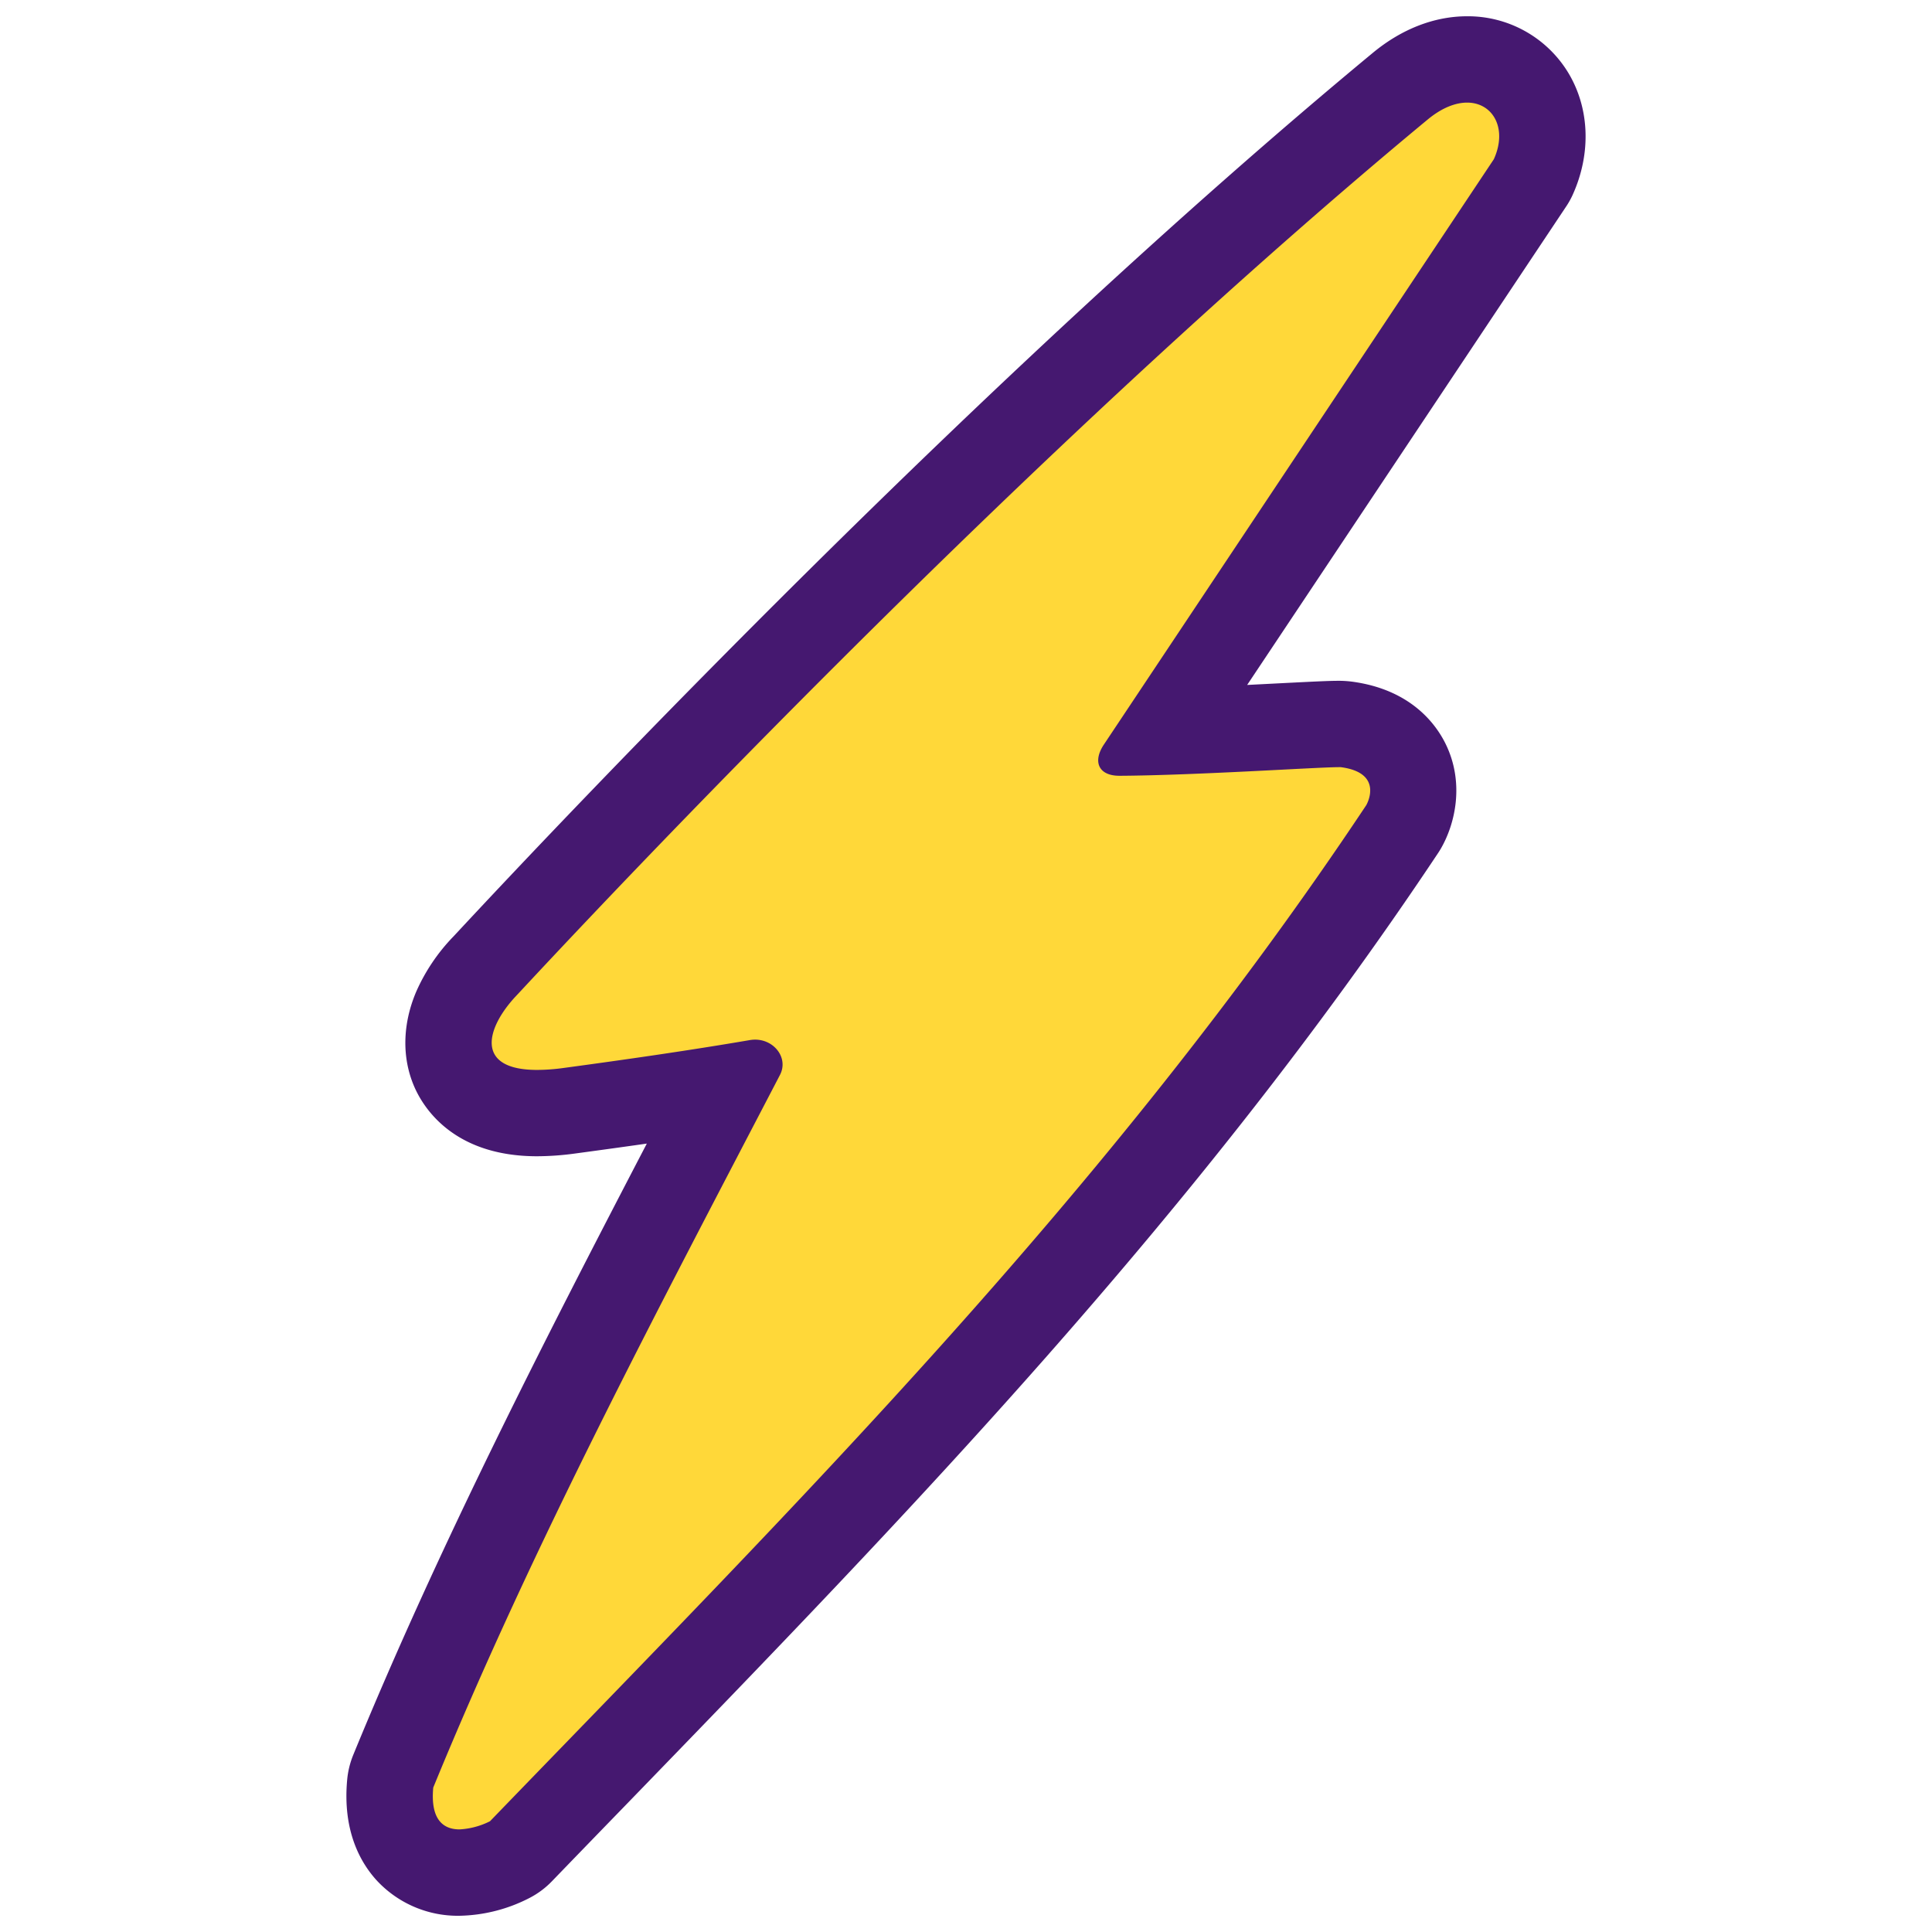
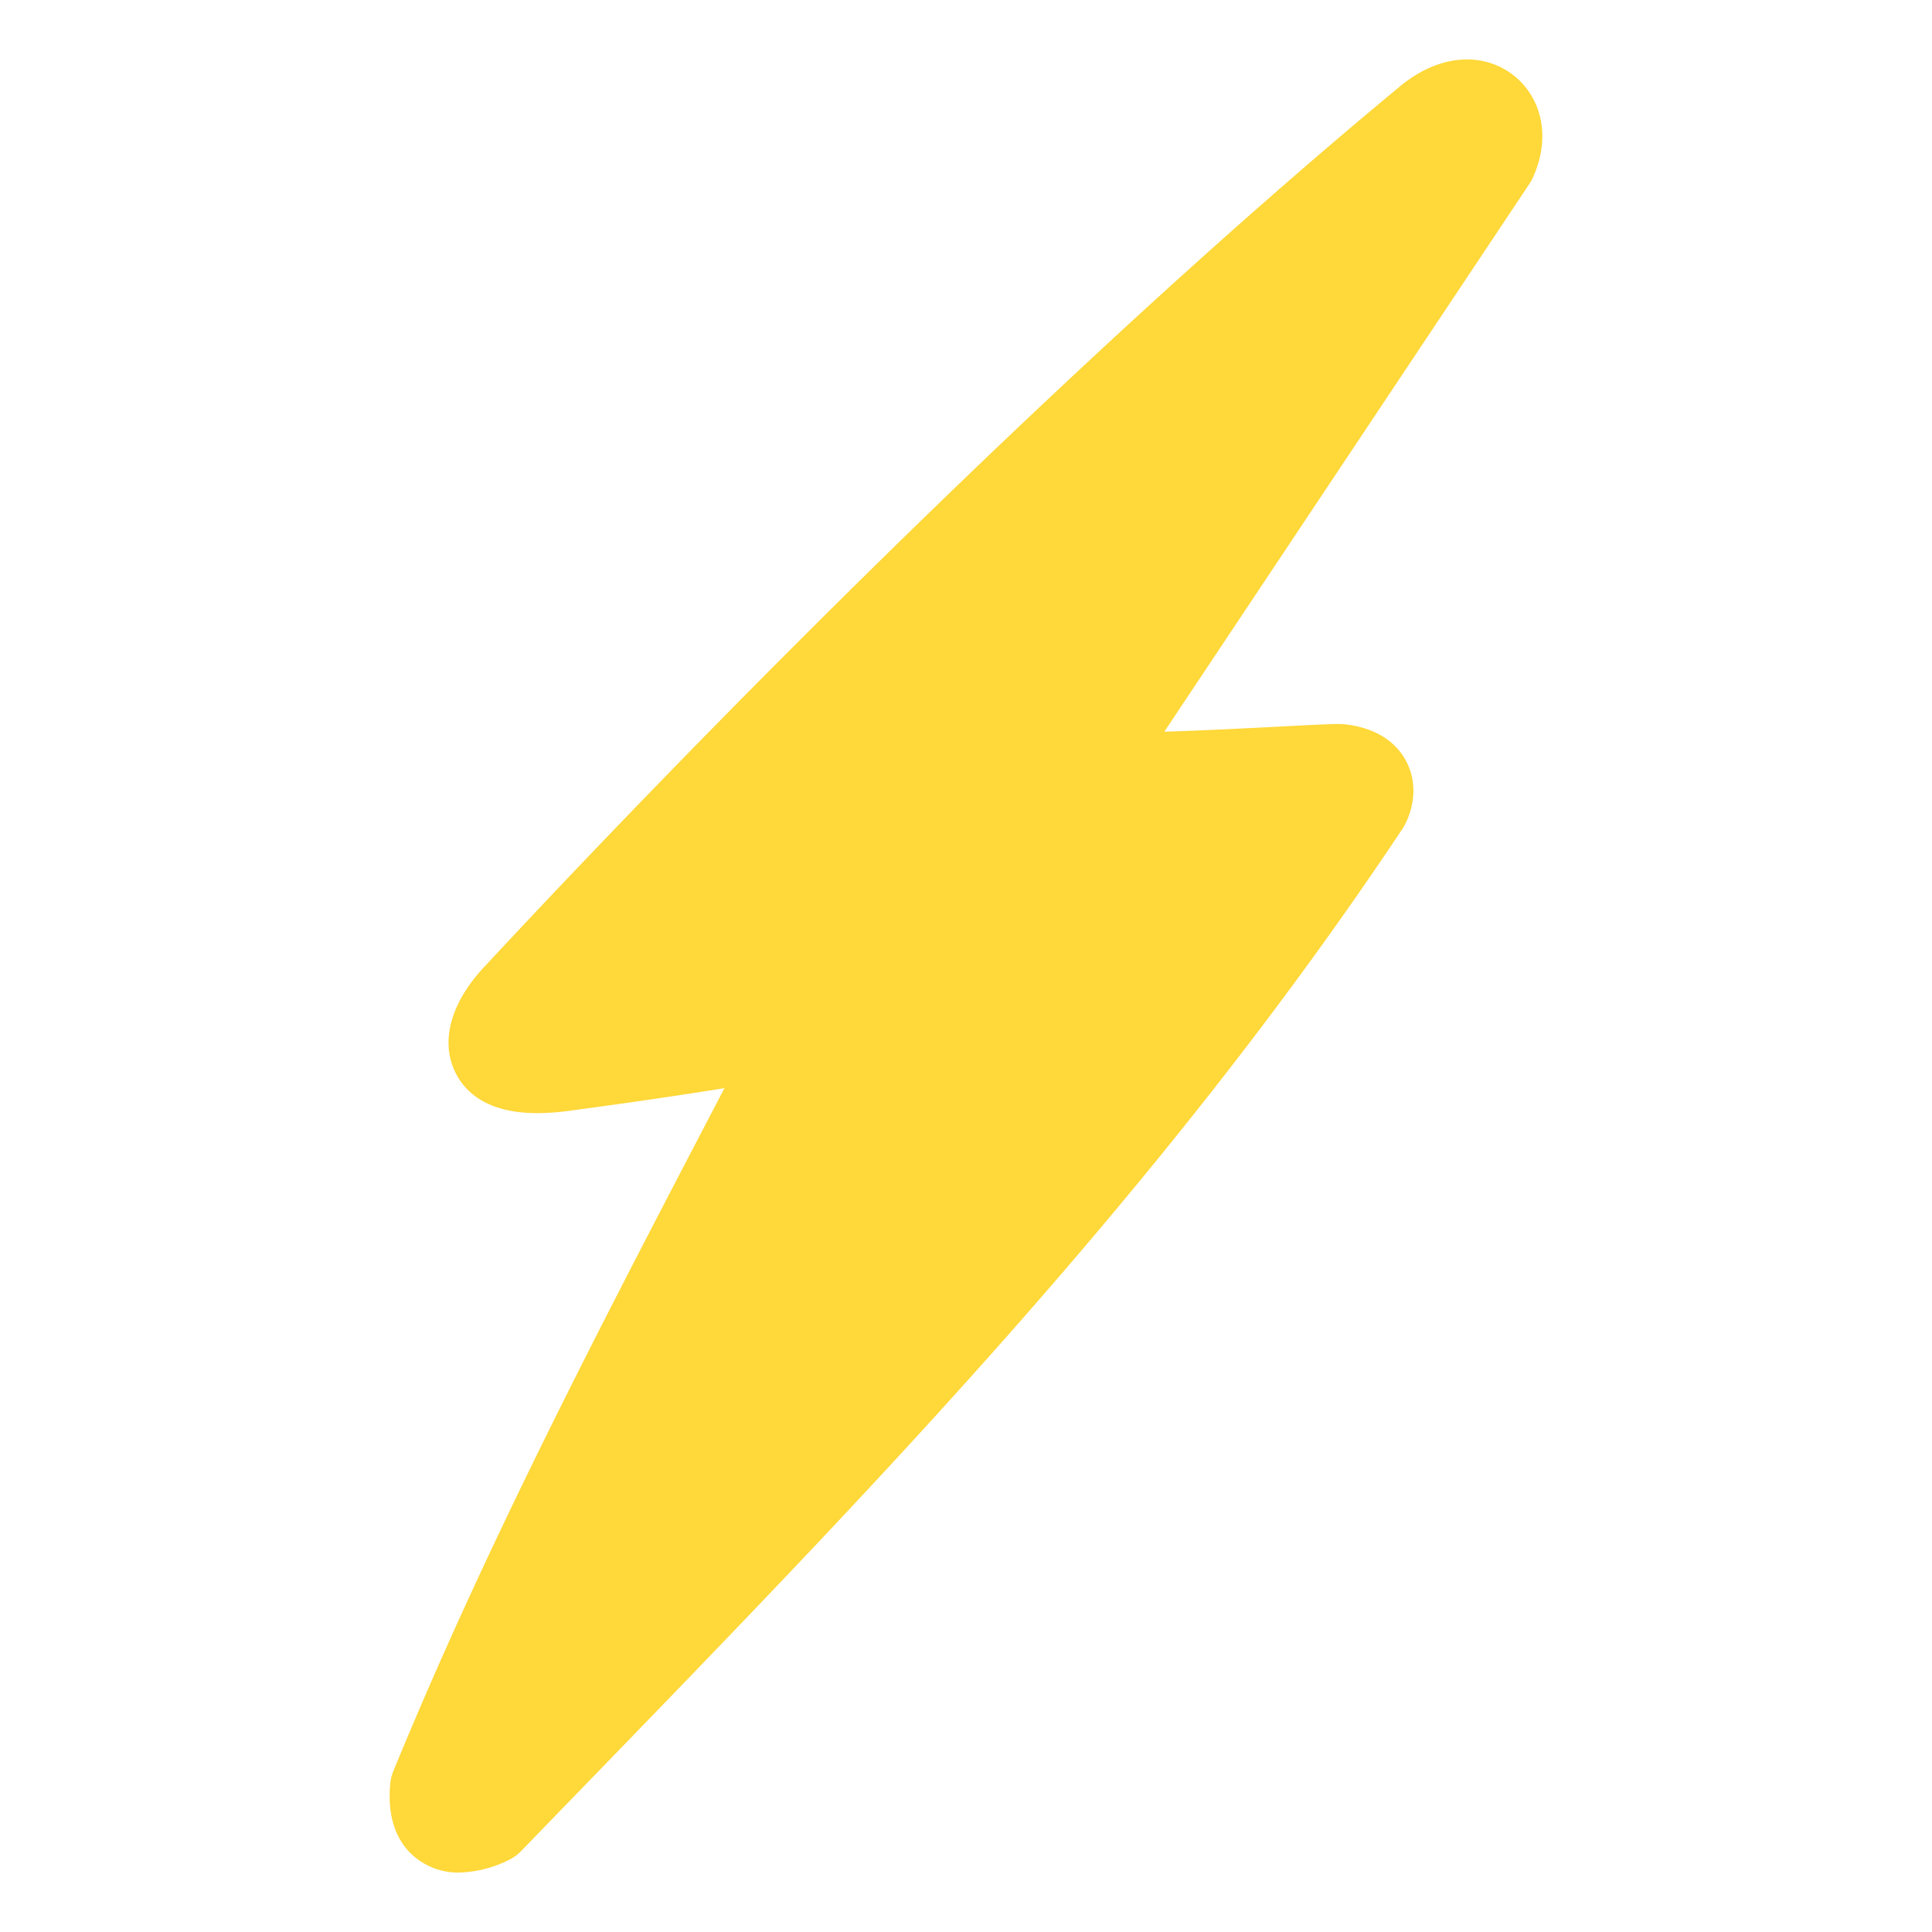
<svg xmlns="http://www.w3.org/2000/svg" viewBox="0 0 559.42 559.42">
  <defs>
    <style>.cls-1,.cls-2{fill:#ffd839;}.cls-1{opacity:0;}.cls-3{fill:#451870;}</style>
  </defs>
  <g id="Layer_2" data-name="Layer 2">
    <g id="_3_copia" data-name="3 copia">
-       <rect class="cls-1" width="559.42" height="559.42" />
      <g id="rayo">
        <path class="cls-2" d="M133.07,542.21A19.64,19.64,0,0,1,118.29,536c-4.28-4.69-6.06-11.26-5.29-19.54a13.1,13.1,0,0,1,.88-3.59c26.74-65.21,60-129,92.18-190.68q1.86-3.56,3.7-7.11c-15.81,2.56-32,4.82-45,6.57a70.9,70.9,0,0,1-9.2.66c-15.4,0-21.61-6.87-24.1-12.63-3.84-8.86-.63-19.71,8.82-29.78l.21-.22c.22-.24.71-.75,1.43-1.54C175.22,242.33,292.74,118.27,405.38,25c6.15-5.09,12.86-7.78,19.41-7.78A21.51,21.51,0,0,1,443,27c4.45,6.9,4.78,15.76.9,24.3A12.68,12.68,0,0,1,443,53L337.13,211.87c11.39-.36,24-1,33.89-1.51,9.17-.47,14.07-.72,16.46-.72a18.4,18.4,0,0,1,2.53.15c10.56,1.41,15.3,6.81,17.4,11.09,3.31,6.75,1.66,14-1,18.59-.13.22-.27.44-.41.65C336.69,344.23,253.33,430.27,172.71,513.47L150.87,536a12.63,12.63,0,0,1-3.19,2.39A34.49,34.49,0,0,1,133.07,542.21Z" />
-         <path class="cls-3" d="M424.79,29.71c7.53,0,11.78,7.52,7.76,16.39L319.68,215.52c-3.31,4.89-1.72,9.11,4.47,9.11h.33c21.94-.14,56.94-2.49,63-2.49a6.59,6.59,0,0,1,.78,0c12.76,1.7,7.35,11,7.35,11C320.78,345.57,230.54,435.57,141.88,527.35a22.21,22.21,0,0,1-8.81,2.36c-4.36,0-8.52-2.41-7.62-12.11C154.33,447.14,190.57,379,225.83,311.28c2.54-4.84-1.57-10.25-7.18-10.25a9.44,9.44,0,0,0-1.57.14c-17.52,3-36.44,5.71-54,8.08a57.24,57.24,0,0,1-7.54.55c-18.24,0-14.75-12.19-6.16-21.36h0c.13,0,134.87-146.89,264-253.82,4.16-3.45,8.12-4.91,11.44-4.91m0-25c-9.5,0-19,3.69-27.38,10.65C283.85,109.41,166,233.86,132.59,269.77l-1.19,1.28-.28.29a54.64,54.64,0,0,0-10.58,15.75c-4,9.36-4.23,19.14-.59,27.55,2.62,6.06,11.34,20.16,35.56,20.16a83.12,83.12,0,0,0,10.83-.77c6.36-.86,13.49-1.83,20.95-2.9-29.86,57.34-60.15,116.45-85,177a25,25,0,0,0-1.76,7.17c-1.38,14.86,3.85,24,8.49,29.12a32,32,0,0,0,24,10.3,46,46,0,0,0,20.4-5.21,24.73,24.73,0,0,0,6.39-4.78q10.9-11.28,21.83-22.54c81-83.61,164.77-170.07,234.73-275.13.29-.43.56-.87.82-1.31,4.27-7.36,6.87-19.2,1.39-30.37-2.82-5.74-10.09-15.72-27.06-18a30.24,30.24,0,0,0-4.09-.25c-2.7,0-7.46.24-17.1.73l-9.21.47L453.35,60a23.85,23.85,0,0,0,2-3.53c5.59-12.3,4.92-25.85-1.78-36.24A34,34,0,0,0,424.79,4.71Z" />
      </g>
    </g>
  </g>
</svg>